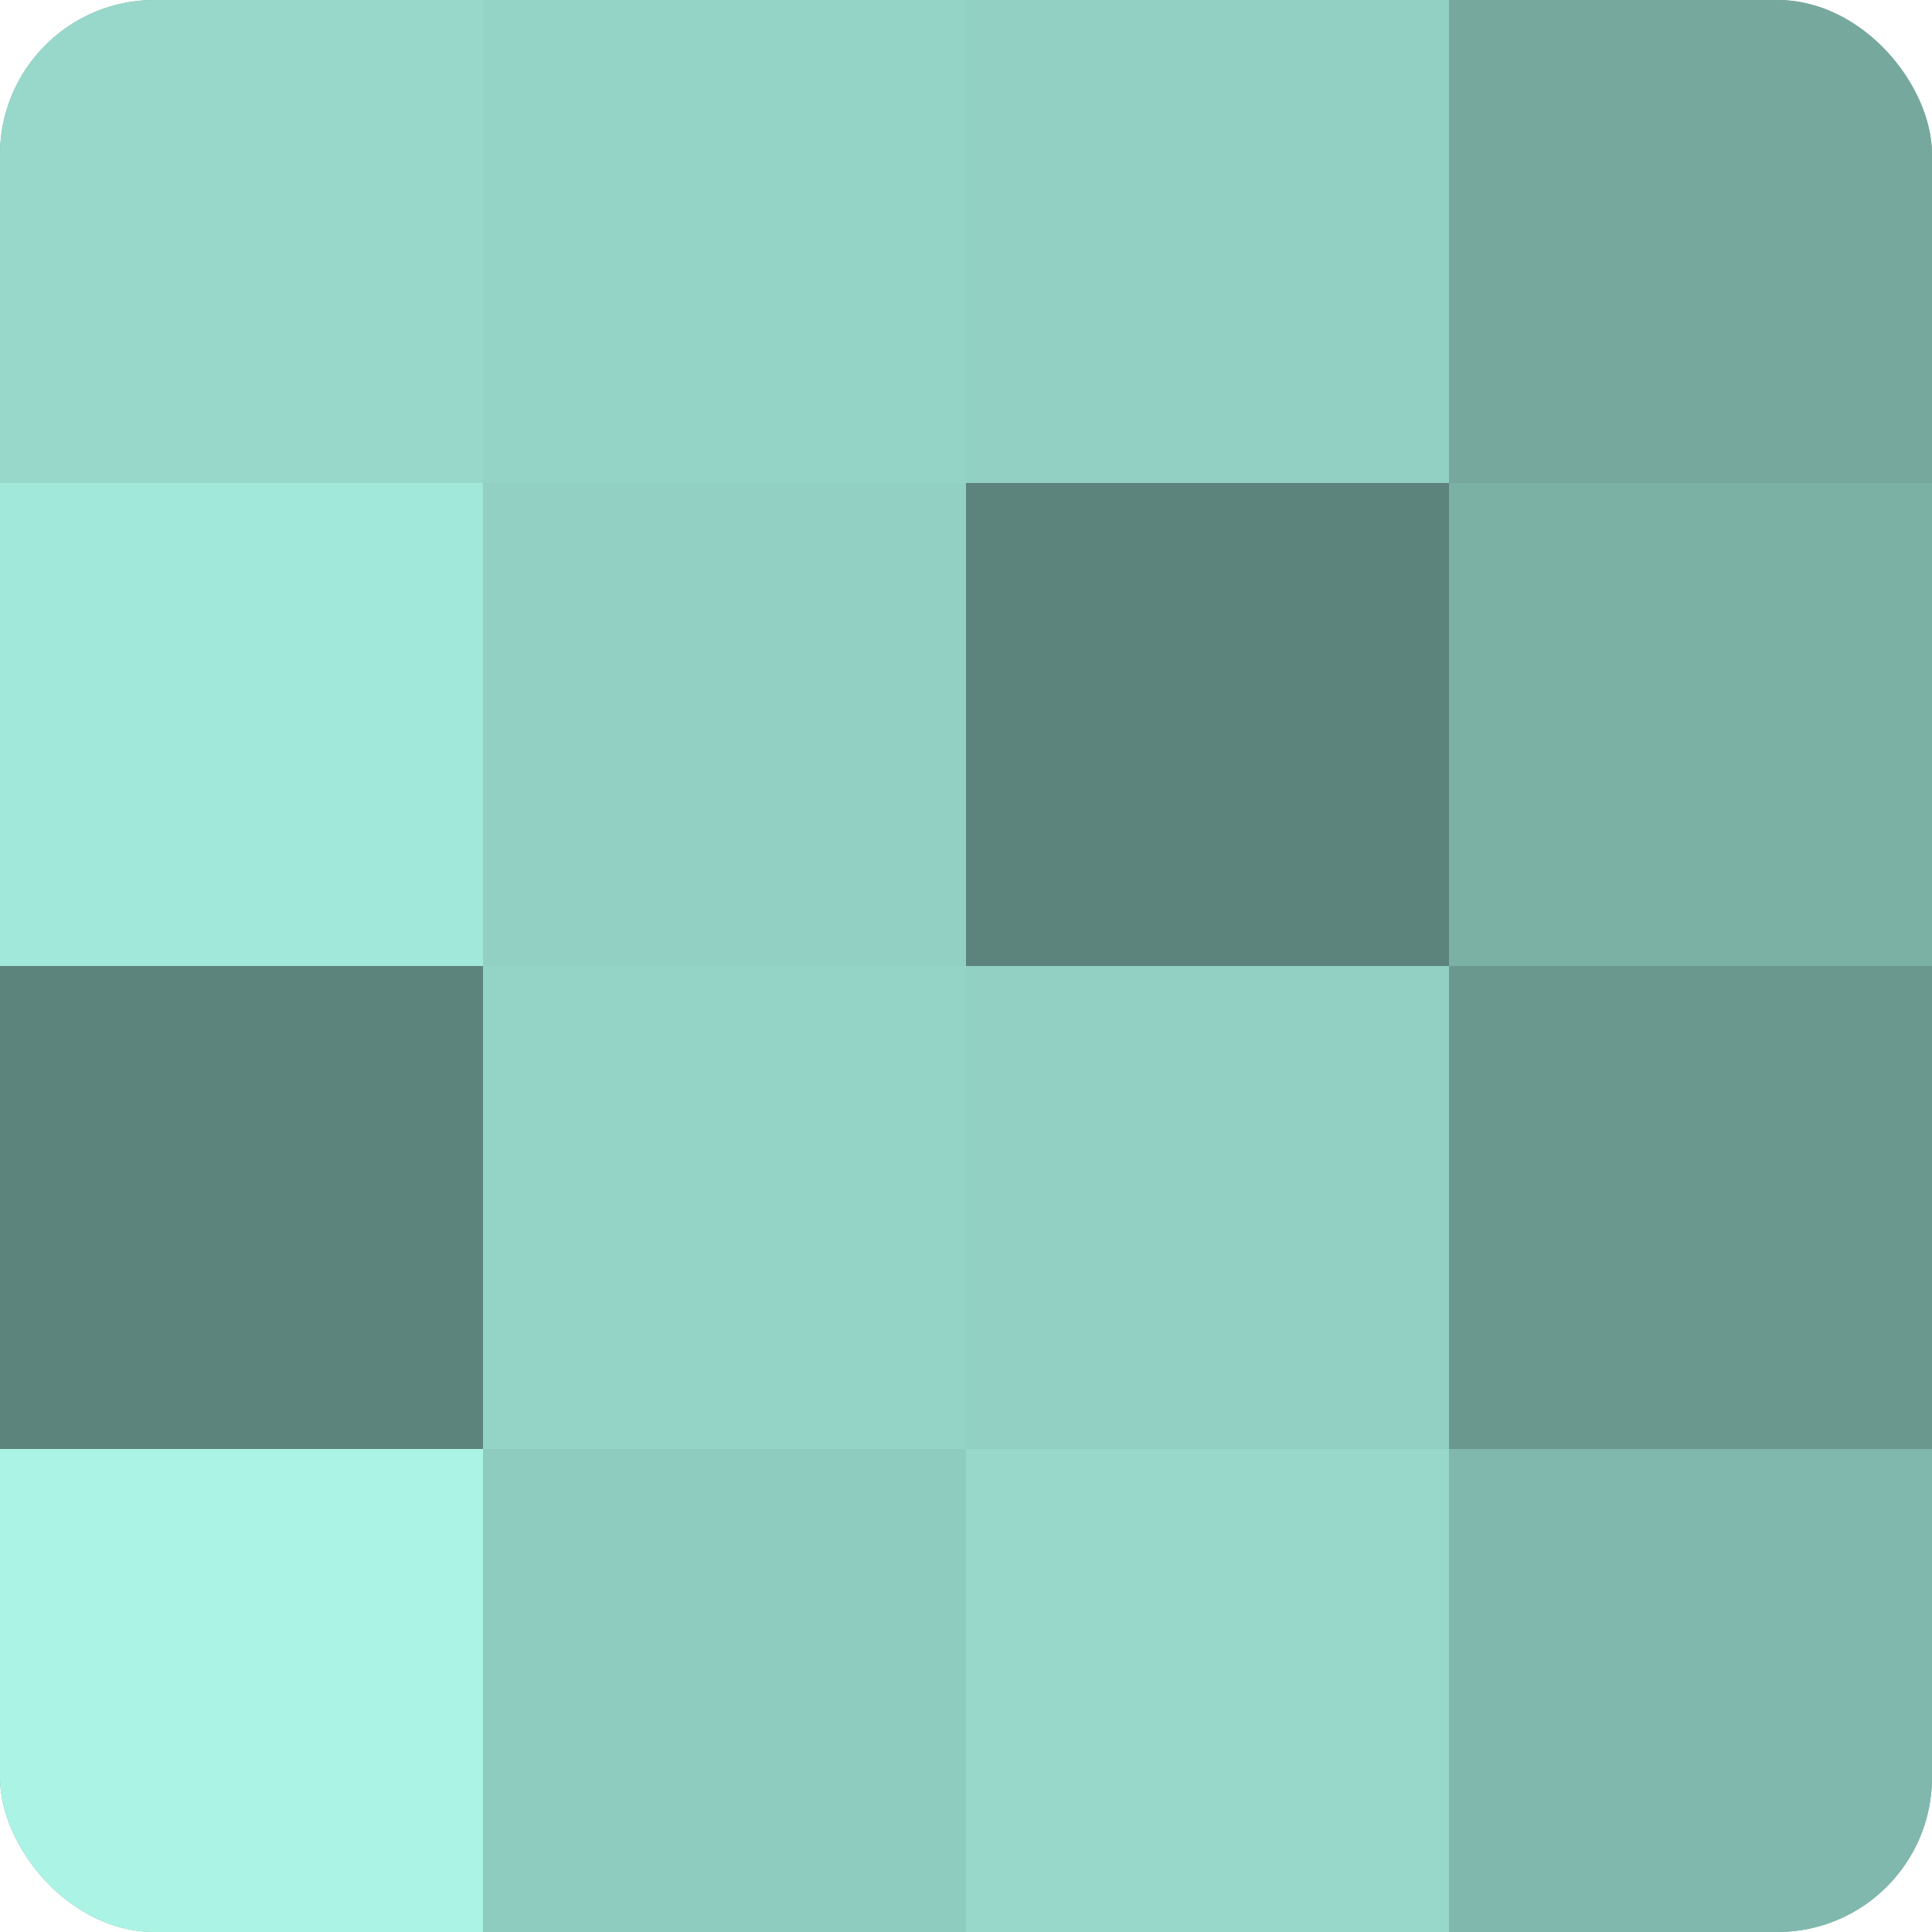
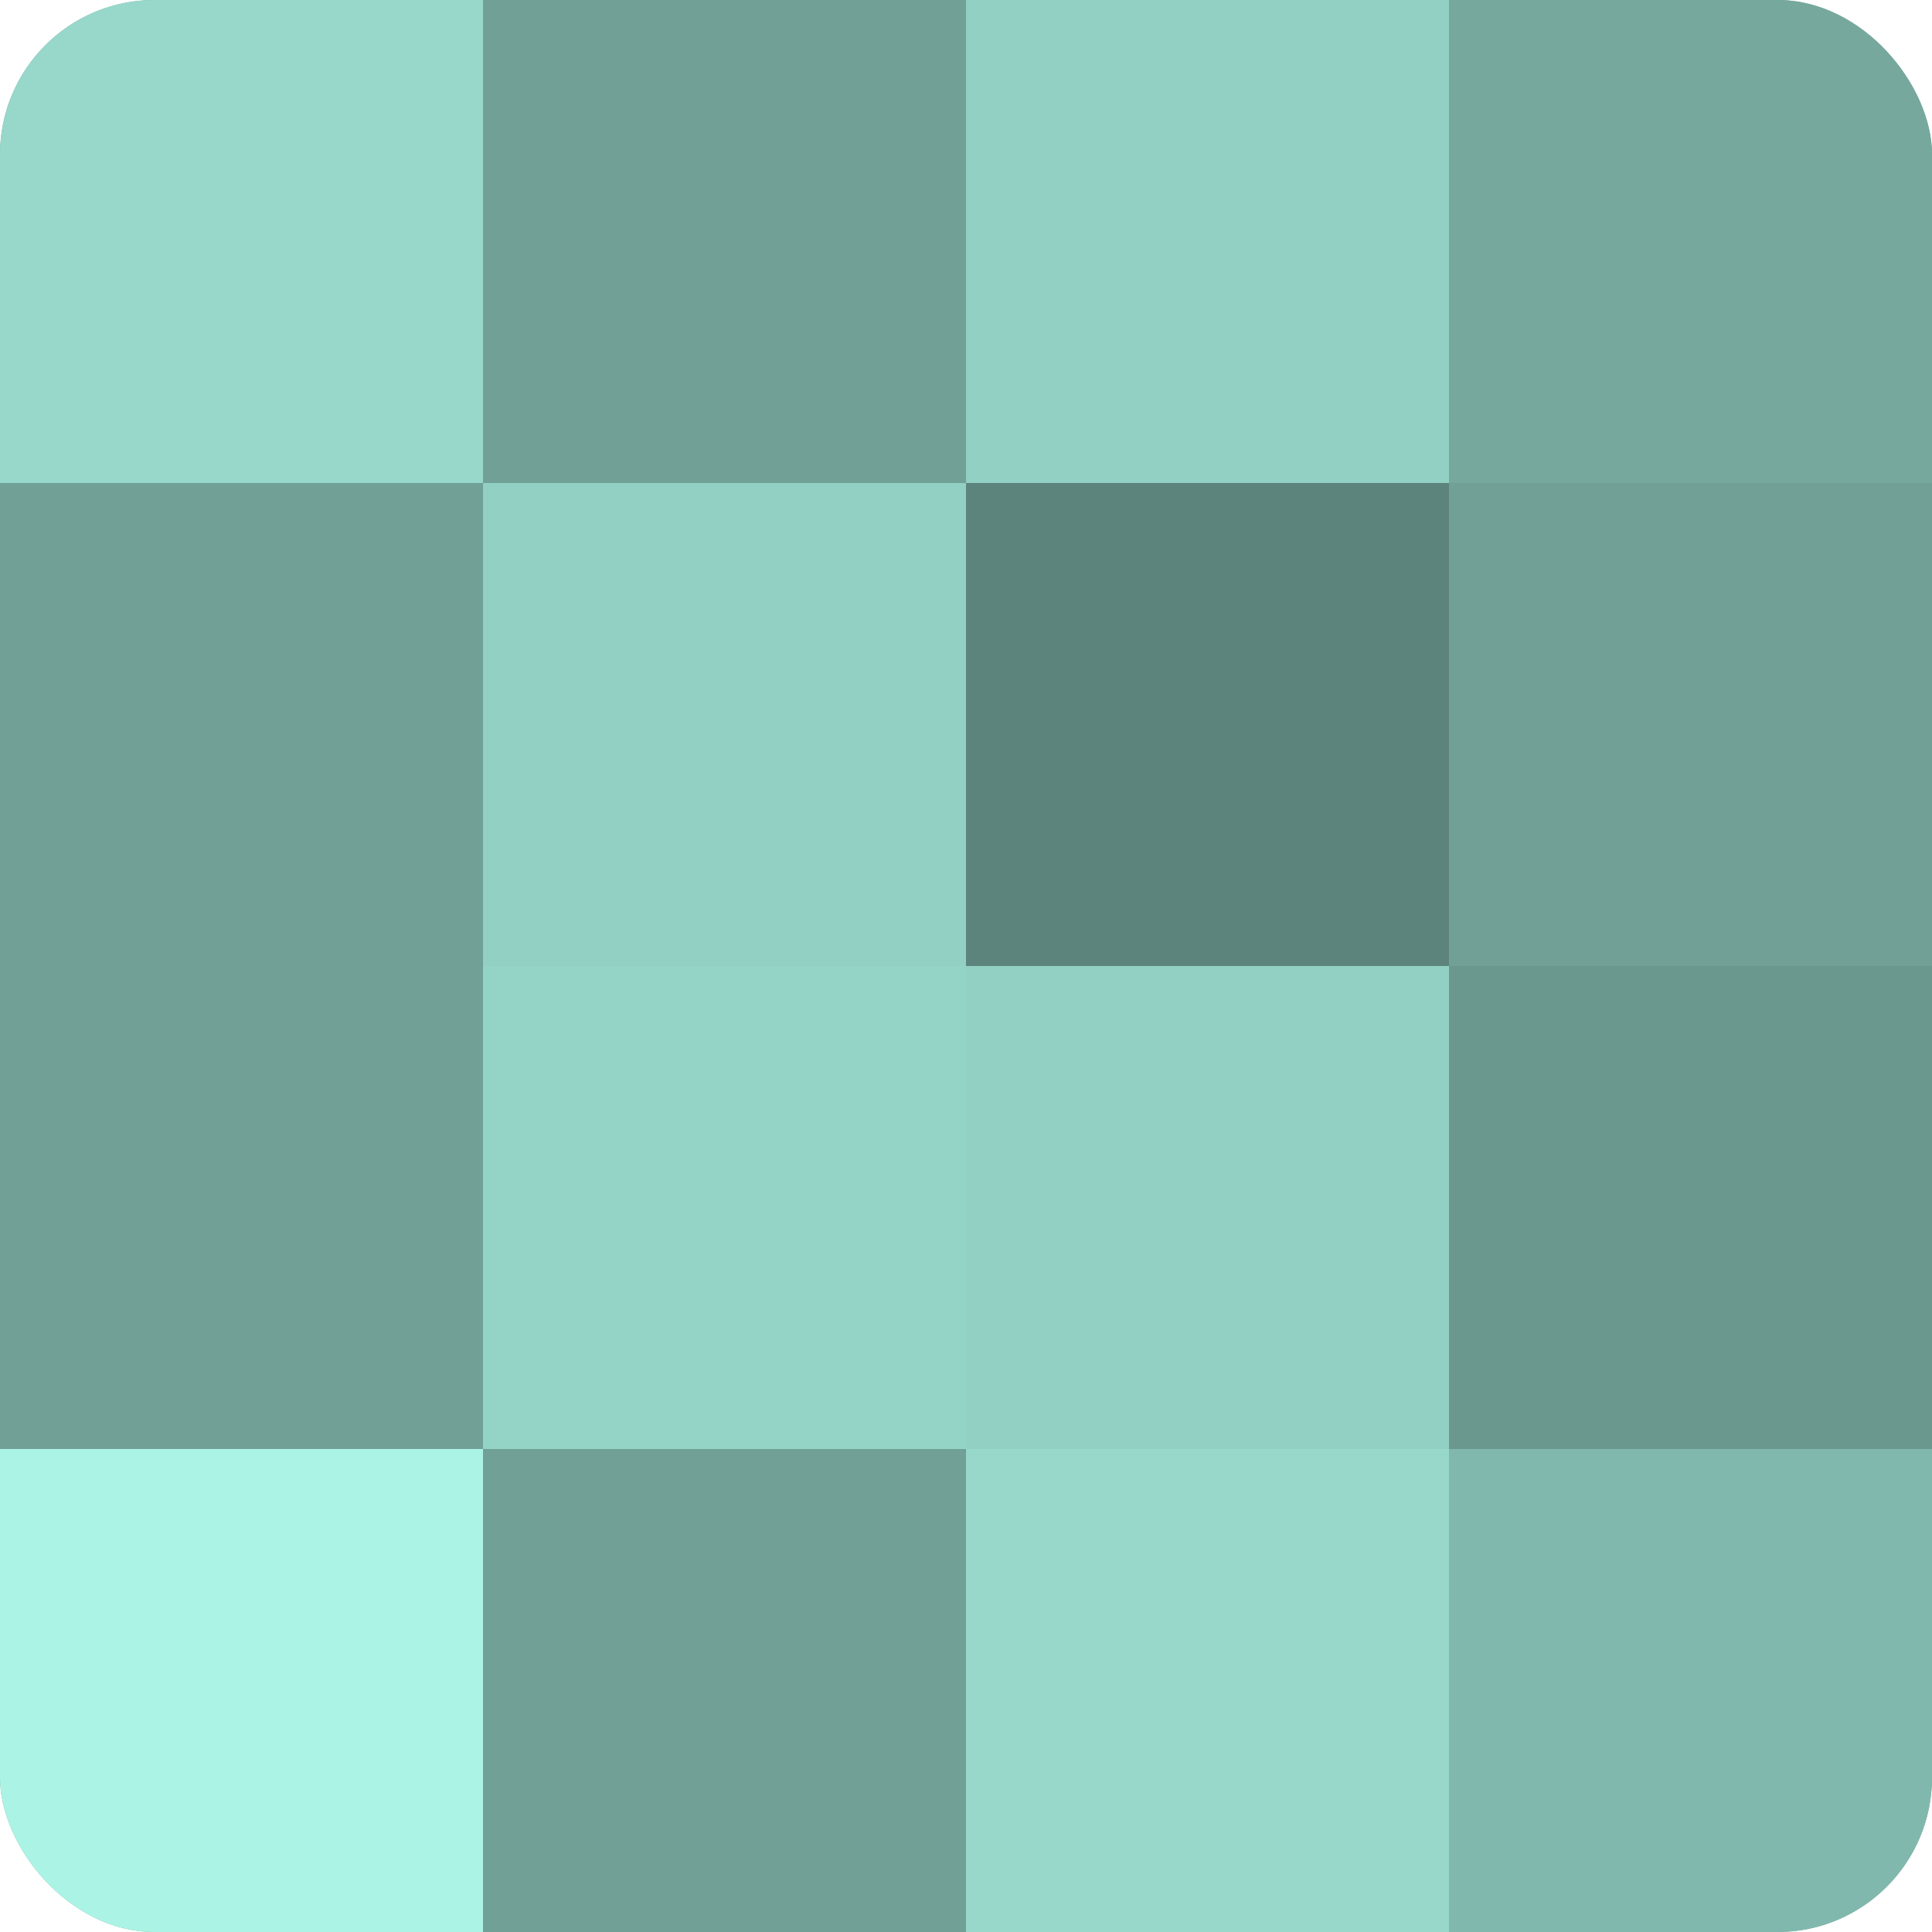
<svg xmlns="http://www.w3.org/2000/svg" width="60" height="60" viewBox="0 0 100 100" preserveAspectRatio="xMidYMid meet">
  <defs>
    <clipPath id="c" width="100" height="100">
      <rect width="100" height="100" rx="8" ry="8" />
    </clipPath>
  </defs>
  <g clip-path="url(#c)">
    <rect width="100" height="100" fill="#70a096" />
    <rect width="25" height="25" fill="#97d8cb" />
-     <rect y="25" width="25" height="25" fill="#a2e8da" />
-     <rect y="50" width="25" height="25" fill="#5d847c" />
    <rect y="75" width="25" height="25" fill="#abf4e5" />
-     <rect x="25" width="25" height="25" fill="#94d4c7" />
    <rect x="25" y="25" width="25" height="25" fill="#92d0c3" />
    <rect x="25" y="50" width="25" height="25" fill="#94d4c7" />
-     <rect x="25" y="75" width="25" height="25" fill="#8fccc0" />
    <rect x="50" width="25" height="25" fill="#92d0c3" />
    <rect x="50" y="25" width="25" height="25" fill="#5d847c" />
    <rect x="50" y="50" width="25" height="25" fill="#92d0c3" />
    <rect x="50" y="75" width="25" height="25" fill="#97d8cb" />
    <rect x="75" width="25" height="25" fill="#76a89e" />
-     <rect x="75" y="25" width="25" height="25" fill="#7bb0a5" />
    <rect x="75" y="50" width="25" height="25" fill="#6a988f" />
    <rect x="75" y="75" width="25" height="25" fill="#81b8ad" />
  </g>
</svg>